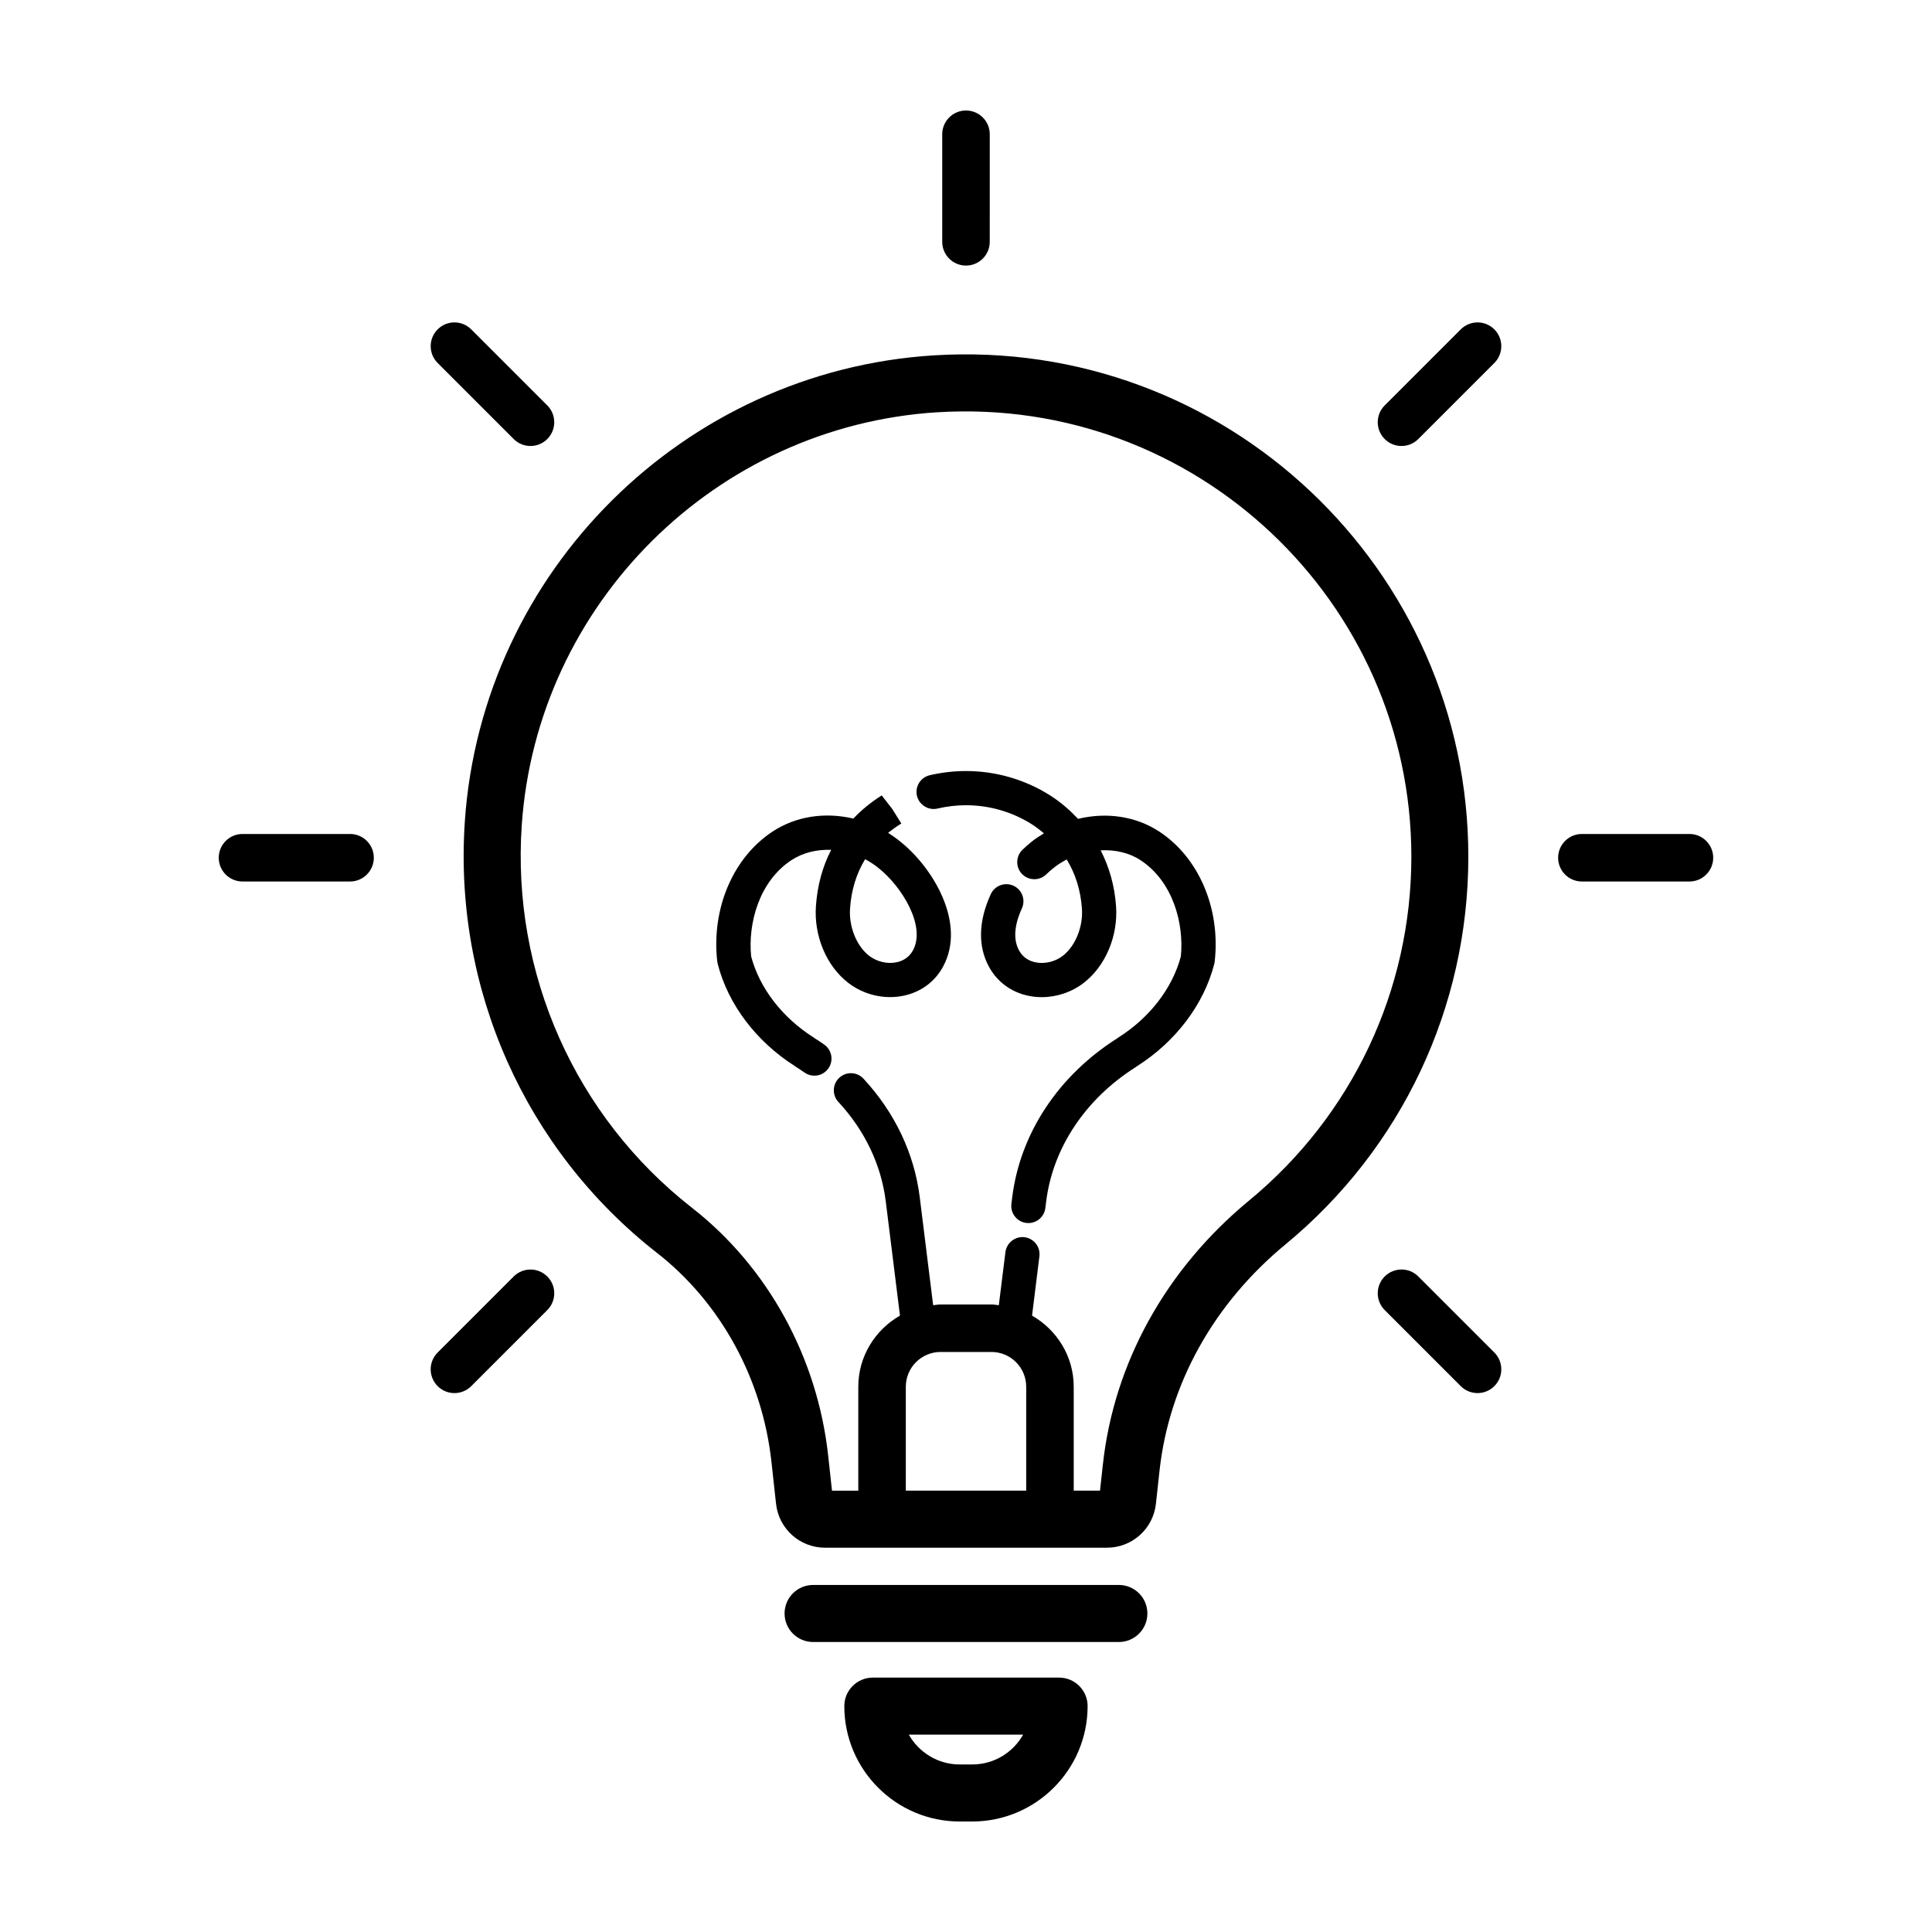
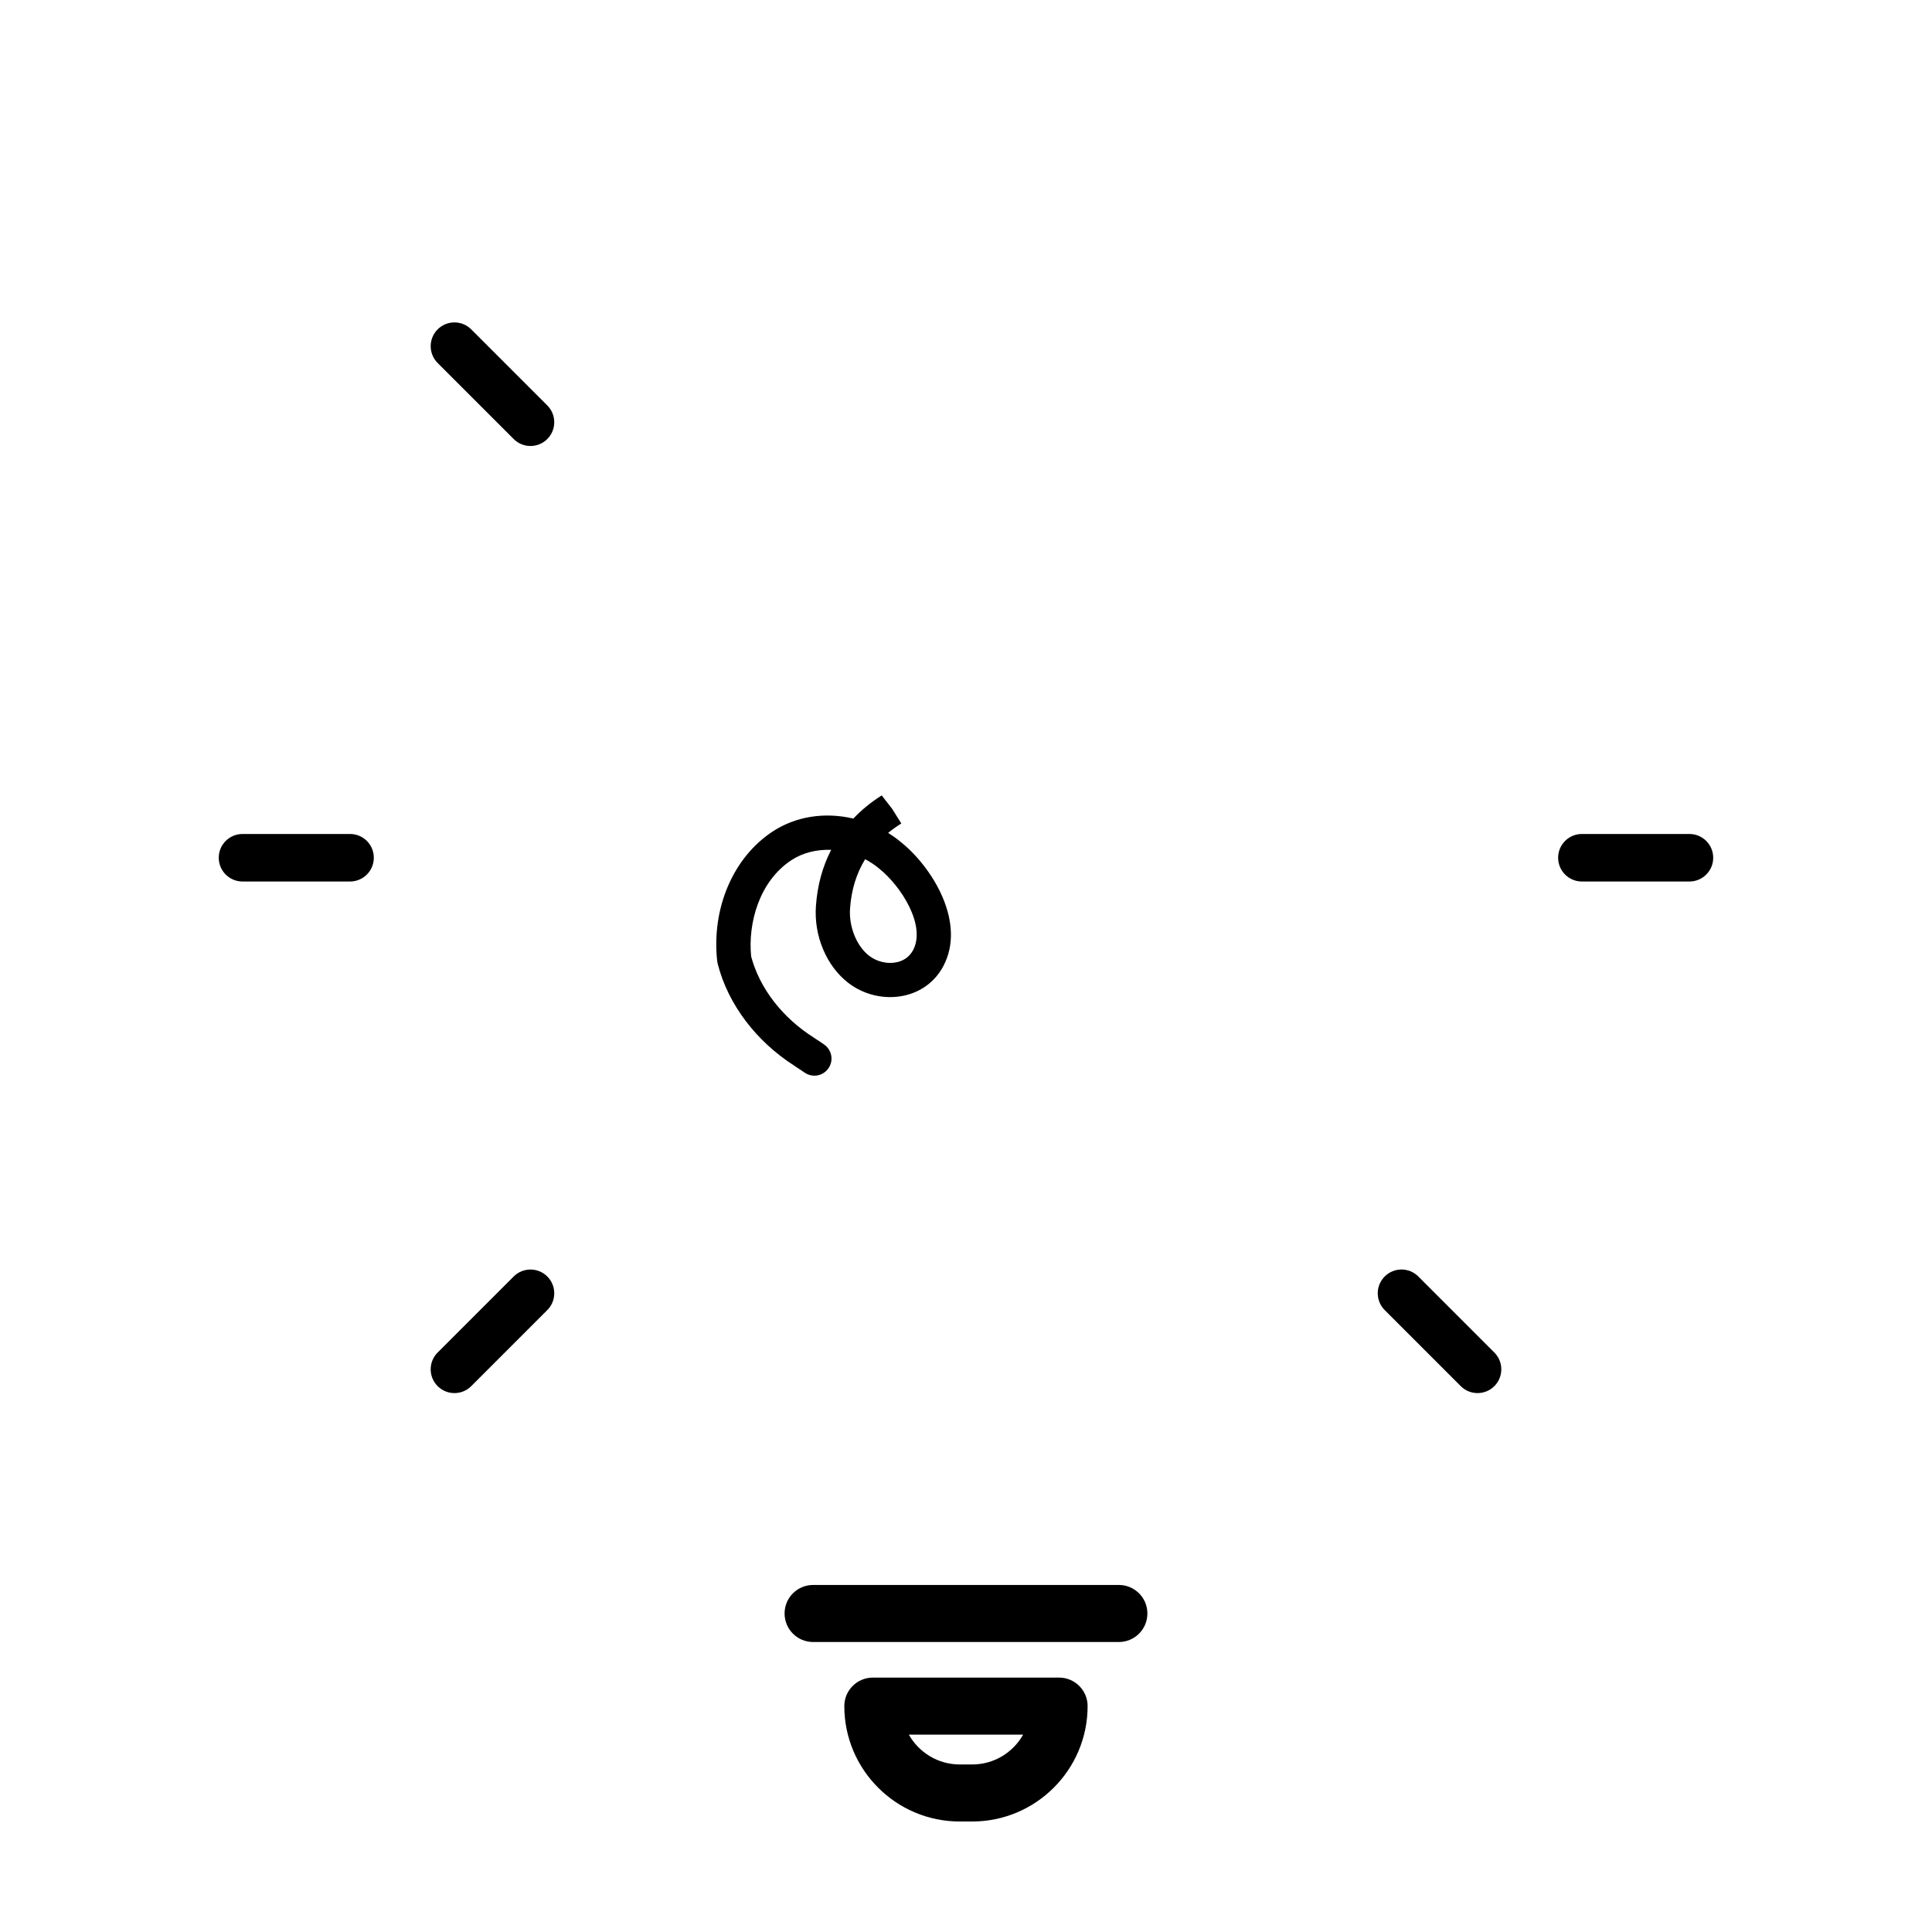
<svg xmlns="http://www.w3.org/2000/svg" fill="#000000" width="800px" height="800px" version="1.1" viewBox="144 144 512 512">
  <g>
-     <path d="m267.19 361.66c-3.043 44.32 15.992 87.07 50.91 114.36 16.879 13.18 27.938 33.379 30.344 55.402l1.215 11.098c0.73 6.637 6.309 11.637 12.984 11.637h74.703c6.676 0 12.258-5.004 12.984-11.637l0.961-8.805c2.516-22.969 14.363-44.25 33.355-59.918 30.809-25.406 48.477-62.859 48.477-102.75 0-76.242-64.355-137.69-141.69-132.87-66.277 4.156-119.7 57.238-124.25 123.49zm116.86 149.84c0-5.082 4.133-9.215 9.211-9.215h13.477c5.082 0 9.215 4.133 9.215 9.215v27.531h-31.902zm8.344-258.24c68.414-4.254 125.63 50.184 125.63 117.78 0 35.363-15.664 68.562-42.977 91.094-22.059 18.188-35.82 43.023-38.77 69.93l-0.762 6.973h-6.969v-27.531c0-8.09-4.484-15.09-11.043-18.852l1.949-15.719c0.309-2.488-1.461-4.75-3.945-5.059-2.422-0.309-4.746 1.457-5.059 3.941l-1.75 14.078c-0.66-0.059-1.293-0.195-1.965-0.195h-13.477c-0.672 0-1.305 0.141-1.961 0.195l-3.543-28.535c-1.426-11.613-6.59-22.504-14.922-31.5-1.715-1.844-4.57-1.949-6.41-0.242-1.832 1.703-1.945 4.574-0.242 6.41 7.031 7.586 11.383 16.727 12.57 26.445l3.75 30.184c-6.566 3.762-11.043 10.762-11.043 18.852v27.531h-6.969l-1.012-9.266c-2.852-26.059-15.996-49.992-36.062-65.672-30.965-24.191-47.84-62.105-45.145-101.41 4.031-58.715 51.375-105.76 110.12-109.44z" />
    <path d="m448.07 571.59c0-4.176-3.387-7.559-7.559-7.559h-81.031c-4.172 0-7.559 3.379-7.559 7.559 0 4.176 3.387 7.559 7.559 7.559h81.031c4.176 0 7.559-3.387 7.559-7.559z" />
    <path d="m432.23 596.14c0-4.176-3.387-7.559-7.559-7.559h-49.359c-4.172 0-7.559 3.379-7.559 7.559 0 16.863 13.719 30.578 30.578 30.578h3.316c16.871-0.004 30.582-13.723 30.582-30.578zm-30.574 15.461h-3.316c-5.785 0-10.832-3.188-13.488-7.906h30.289c-2.652 4.719-7.695 7.906-13.484 7.906z" />
    <path d="m201.97 371.31c0 3.477 2.82 6.297 6.297 6.297h28.504c3.477 0 6.297-2.82 6.297-6.297s-2.82-6.297-6.297-6.297h-28.504c-3.477 0-6.297 2.816-6.297 6.297z" />
    <path d="m556.92 371.31c0 3.477 2.82 6.297 6.297 6.297h28.504c3.477 0 6.297-2.82 6.297-6.297s-2.82-6.297-6.297-6.297h-28.504c-3.477 0-6.297 2.816-6.297 6.297z" />
    <path d="m259.98 511.34c1.23 1.23 2.836 1.844 4.453 1.844 1.617 0 3.223-0.613 4.453-1.844l20.152-20.152c2.457-2.457 2.457-6.449 0-8.906-2.457-2.457-6.445-2.457-8.906 0l-20.152 20.152c-2.461 2.457-2.461 6.445 0 8.906z" />
-     <path d="m531.11 231.29-20.152 20.152c-2.457 2.457-2.457 6.449 0 8.906 1.23 1.23 2.836 1.844 4.453 1.844 1.617 0 3.223-0.613 4.453-1.844l20.152-20.152c2.457-2.457 2.457-6.449 0-8.906-2.457-2.465-6.441-2.465-8.906 0z" />
-     <path d="m393.7 179.58v28.504c0 3.477 2.82 6.297 6.297 6.297 3.477 0 6.297-2.82 6.297-6.297l0.004-28.504c0-3.477-2.82-6.297-6.297-6.297s-6.301 2.82-6.301 6.297z" />
    <path d="m510.96 482.28c-2.457 2.457-2.457 6.445 0 8.906l20.152 20.152c1.23 1.23 2.836 1.844 4.453 1.844 1.617 0 3.223-0.613 4.453-1.844 2.457-2.457 2.457-6.445 0-8.906l-20.152-20.152c-2.457-2.465-6.441-2.465-8.906 0z" />
    <path d="m259.98 231.29c-2.457 2.457-2.457 6.445 0 8.906l20.152 20.152c1.23 1.23 2.836 1.844 4.453 1.844 1.617 0 3.223-0.613 4.453-1.844 2.457-2.457 2.457-6.445 0-8.906l-20.152-20.152c-2.465-2.465-6.449-2.465-8.906 0z" />
-     <path d="m391.43 358.39c0.344 0 0.699-0.039 1.047-0.121 2.457-0.578 4.988-0.875 7.516-0.875 6.203 0 12.254 1.754 17.473 5.059 1.168 0.746 2.188 1.562 3.188 2.387-1.16 0.715-2.324 1.438-3.336 2.281-0.781 0.625-1.578 1.324-2.363 2.086-1.797 1.742-1.844 4.613-0.105 6.414 1.738 1.793 4.606 1.844 6.41 0.105 0.57-0.555 1.148-1.062 1.785-1.578 1.102-0.922 2.348-1.699 3.648-2.383 2.301 3.793 3.684 8.121 4.027 12.977 0.359 4.82-1.723 9.984-5.074 12.566-2.031 1.57-4.84 2.231-7.269 1.707-1.352-0.281-3.195-1.059-4.324-3.144-1.961-3.594-0.672-8.031 0.75-11.125 1.047-2.277 0.055-4.969-2.215-6.016-2.277-1.043-4.973-0.051-6.016 2.223-3.285 7.133-3.457 13.793-0.484 19.254 2.176 3.988 5.875 6.723 10.418 7.68 1.176 0.246 2.371 0.367 3.57 0.367 3.961 0 7.93-1.316 11.105-3.769 5.809-4.473 9.176-12.488 8.578-20.402-0.379-5.379-1.793-10.289-4.074-14.742 3.84-0.191 7.516 0.621 10.555 2.606 8.621 5.644 11.574 16.82 10.695 25.527-2.242 8.434-8.281 16.254-16.594 21.496-0.125 0.082-0.25 0.168-0.367 0.258-15.559 9.891-25.664 25.234-27.738 42.148l-0.203 1.648c-0.316 2.484 1.445 4.75 3.93 5.062 0.191 0.023 0.383 0.035 0.57 0.035 2.254 0 4.207-1.676 4.492-3.969l0.211-1.676c1.75-14.246 10.398-27.25 23.738-35.68 0.117-0.074 0.238-0.156 0.344-0.242 0.012-0.004 0.016-0.012 0.023-0.016 10.273-6.535 17.73-16.41 20.461-27.129 0.055-0.203 0.09-0.406 0.109-0.613 1.57-14.043-4.207-27.559-14.707-34.43-6.152-4.035-13.844-5.203-21.504-3.367-2.152-2.273-4.519-4.375-7.391-6.203-6.68-4.231-14.402-6.469-22.332-6.469-3.231 0-6.457 0.379-9.602 1.117-2.434 0.574-3.945 3.019-3.371 5.457 0.508 2.074 2.371 3.488 4.426 3.488z" />
    <path d="m334.19 399.4c2.731 10.723 10.188 20.598 20.469 27.129 0.109 0.09 0.238 0.176 0.359 0.258 0.746 0.469 1.48 0.957 2.203 1.461 0.789 0.555 1.699 0.82 2.594 0.82 1.43 0 2.836-0.676 3.719-1.934 1.438-2.051 0.938-4.875-1.117-6.312-0.781-0.551-1.578-1.082-2.398-1.598-0.109-0.09-0.238-0.176-0.363-0.258-8.312-5.246-14.355-13.07-16.594-21.504-0.875-8.707 2.074-19.879 10.695-25.527 3.031-1.98 6.727-2.856 10.508-2.715-2.301 4.469-3.652 9.438-4.031 14.828-0.594 7.941 2.769 15.957 8.574 20.43 4.141 3.195 9.621 4.465 14.68 3.394 4.543-0.957 8.246-3.684 10.422-7.684 6.289-11.566-2.781-26.309-11.164-33.02-1.059-0.883-2.195-1.699-3.387-2.438 1.031-0.84 2.172-1.656 3.438-2.457l0.059-0.039-2.402-3.844-2.797-3.598c-2.875 1.828-5.356 3.856-7.516 6.141-7.594-1.785-15.246-0.594-21.363 3.414-10.5 6.879-16.273 20.391-14.707 34.43 0.027 0.215 0.062 0.422 0.121 0.621zm39.078-27.703c1.324 0.695 2.586 1.535 3.738 2.5 5.894 4.727 12.469 15.164 8.934 21.668-1.137 2.086-2.984 2.863-4.328 3.144-2.43 0.523-5.234-0.137-7.273-1.707-3.344-2.578-5.426-7.742-5.066-12.59 0.34-4.856 1.68-9.219 3.996-13.016z" />
  </g>
</svg>